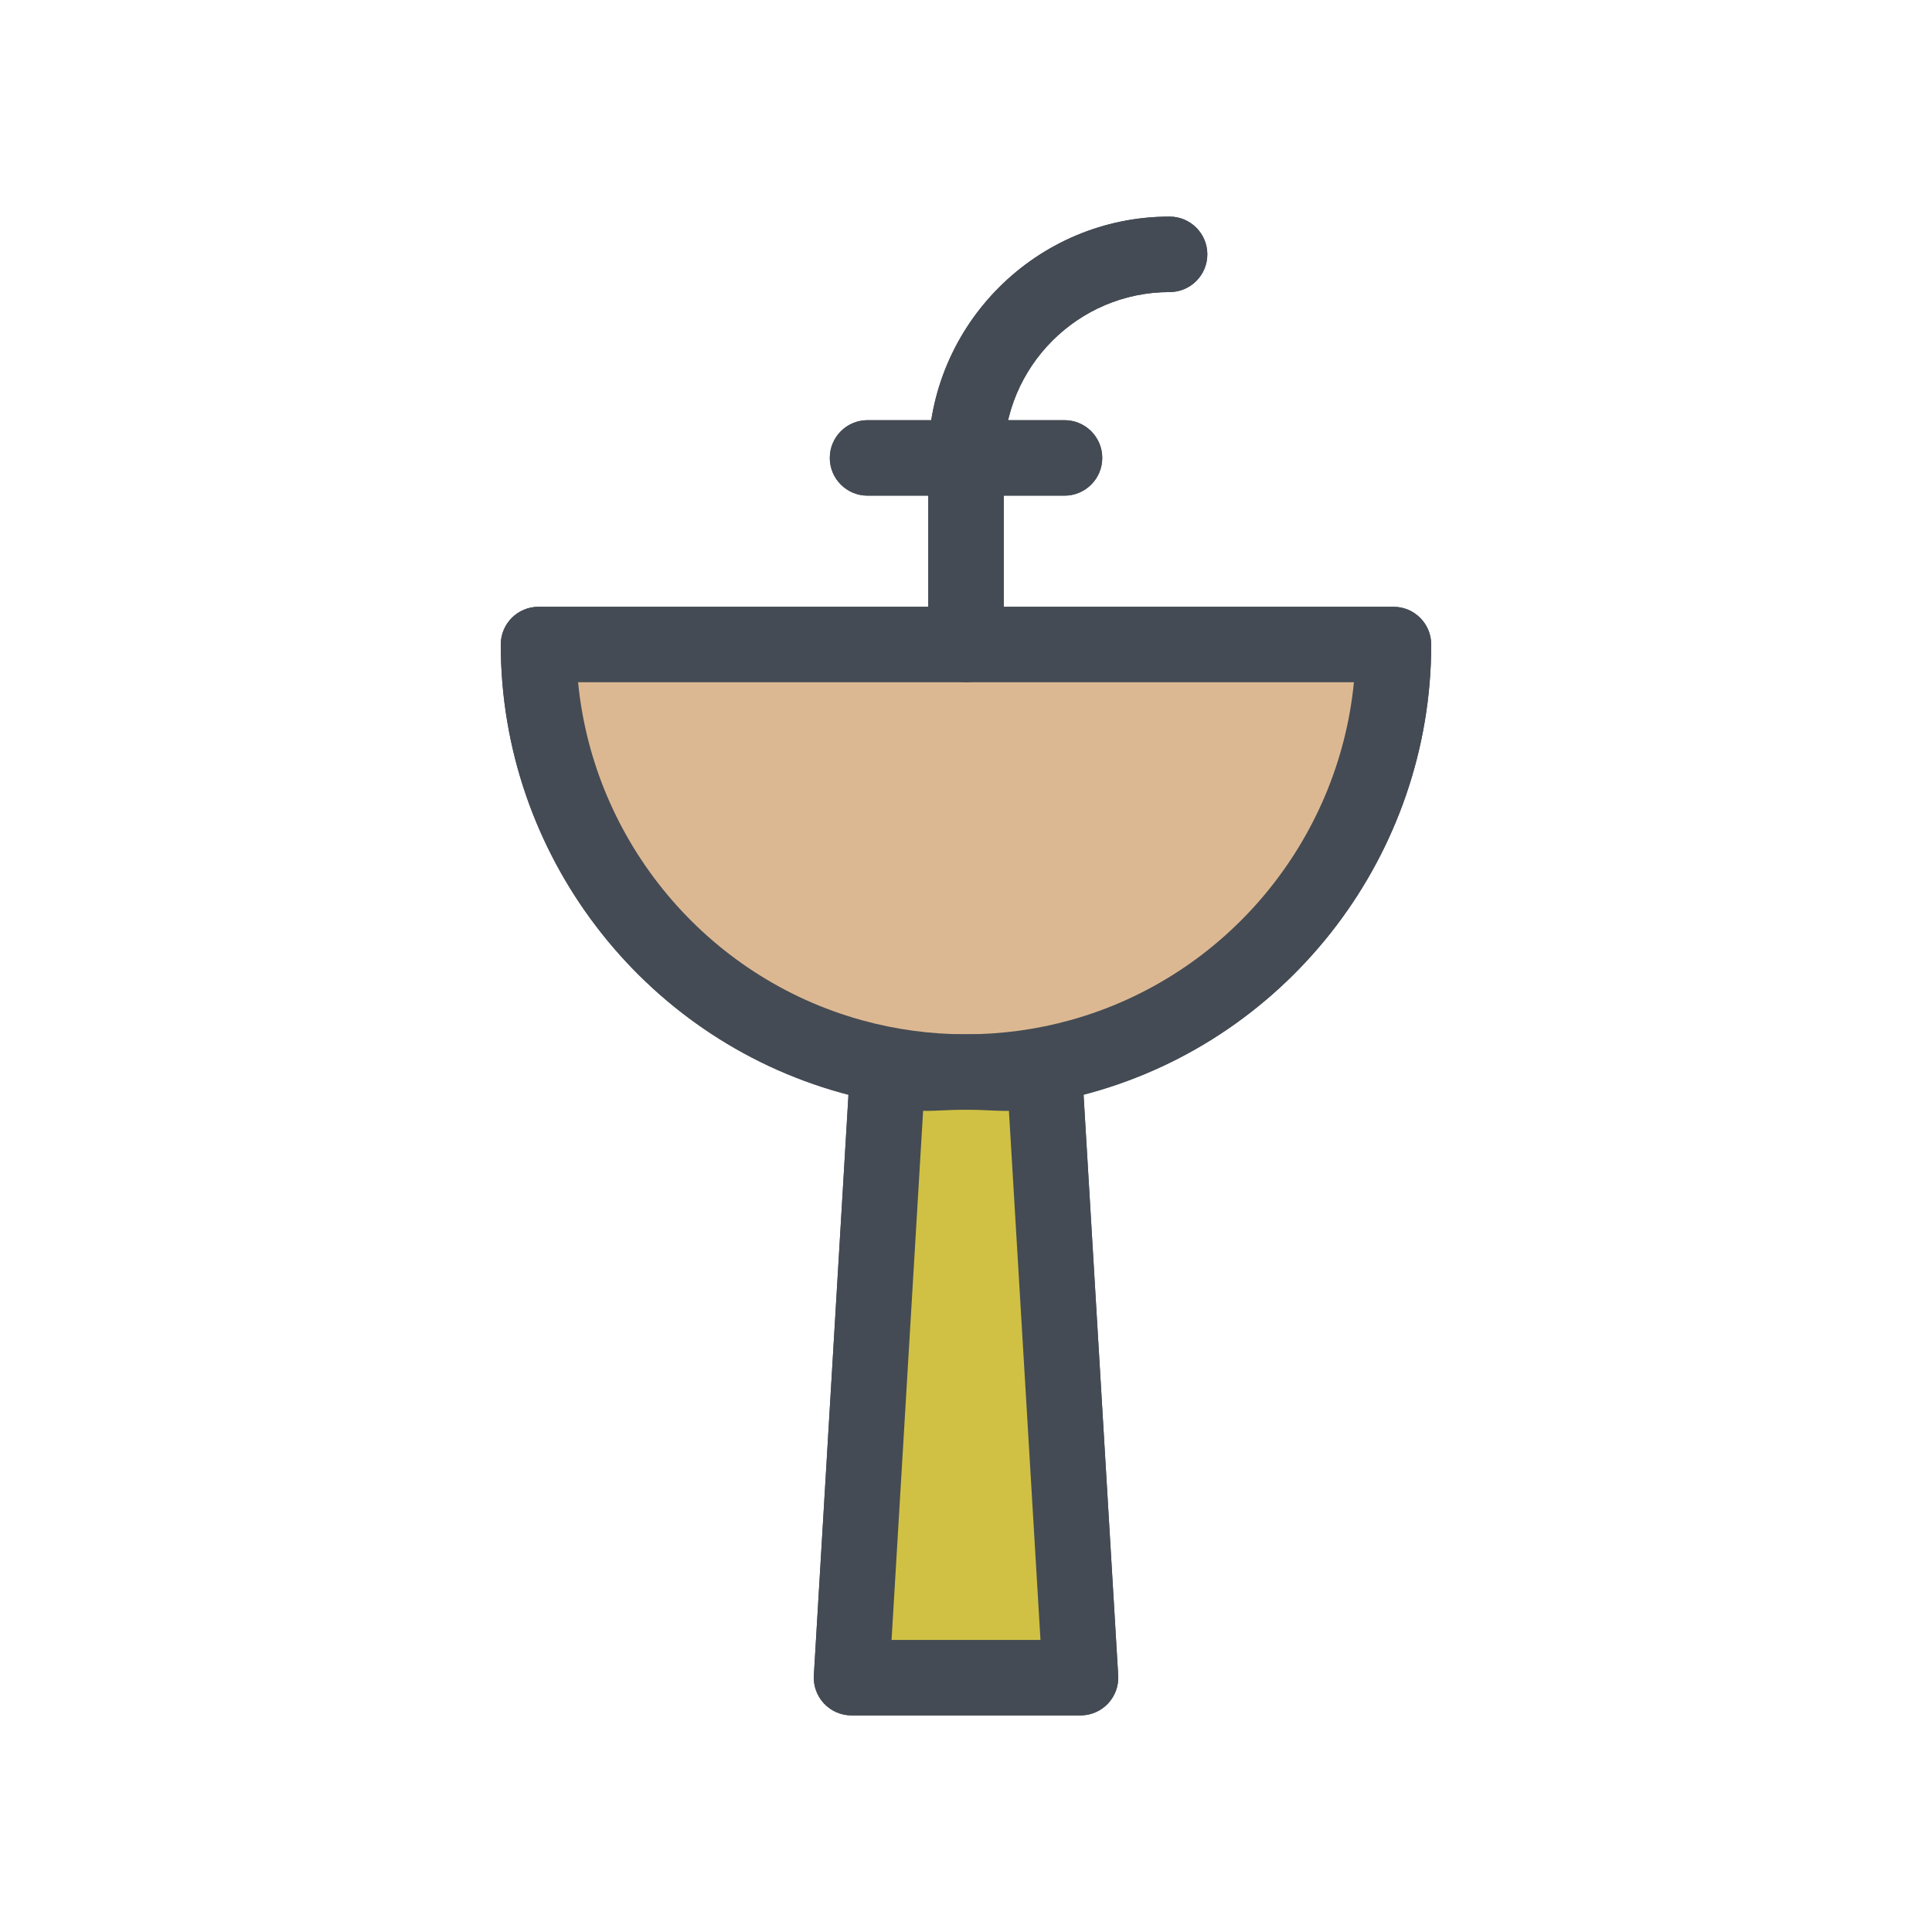
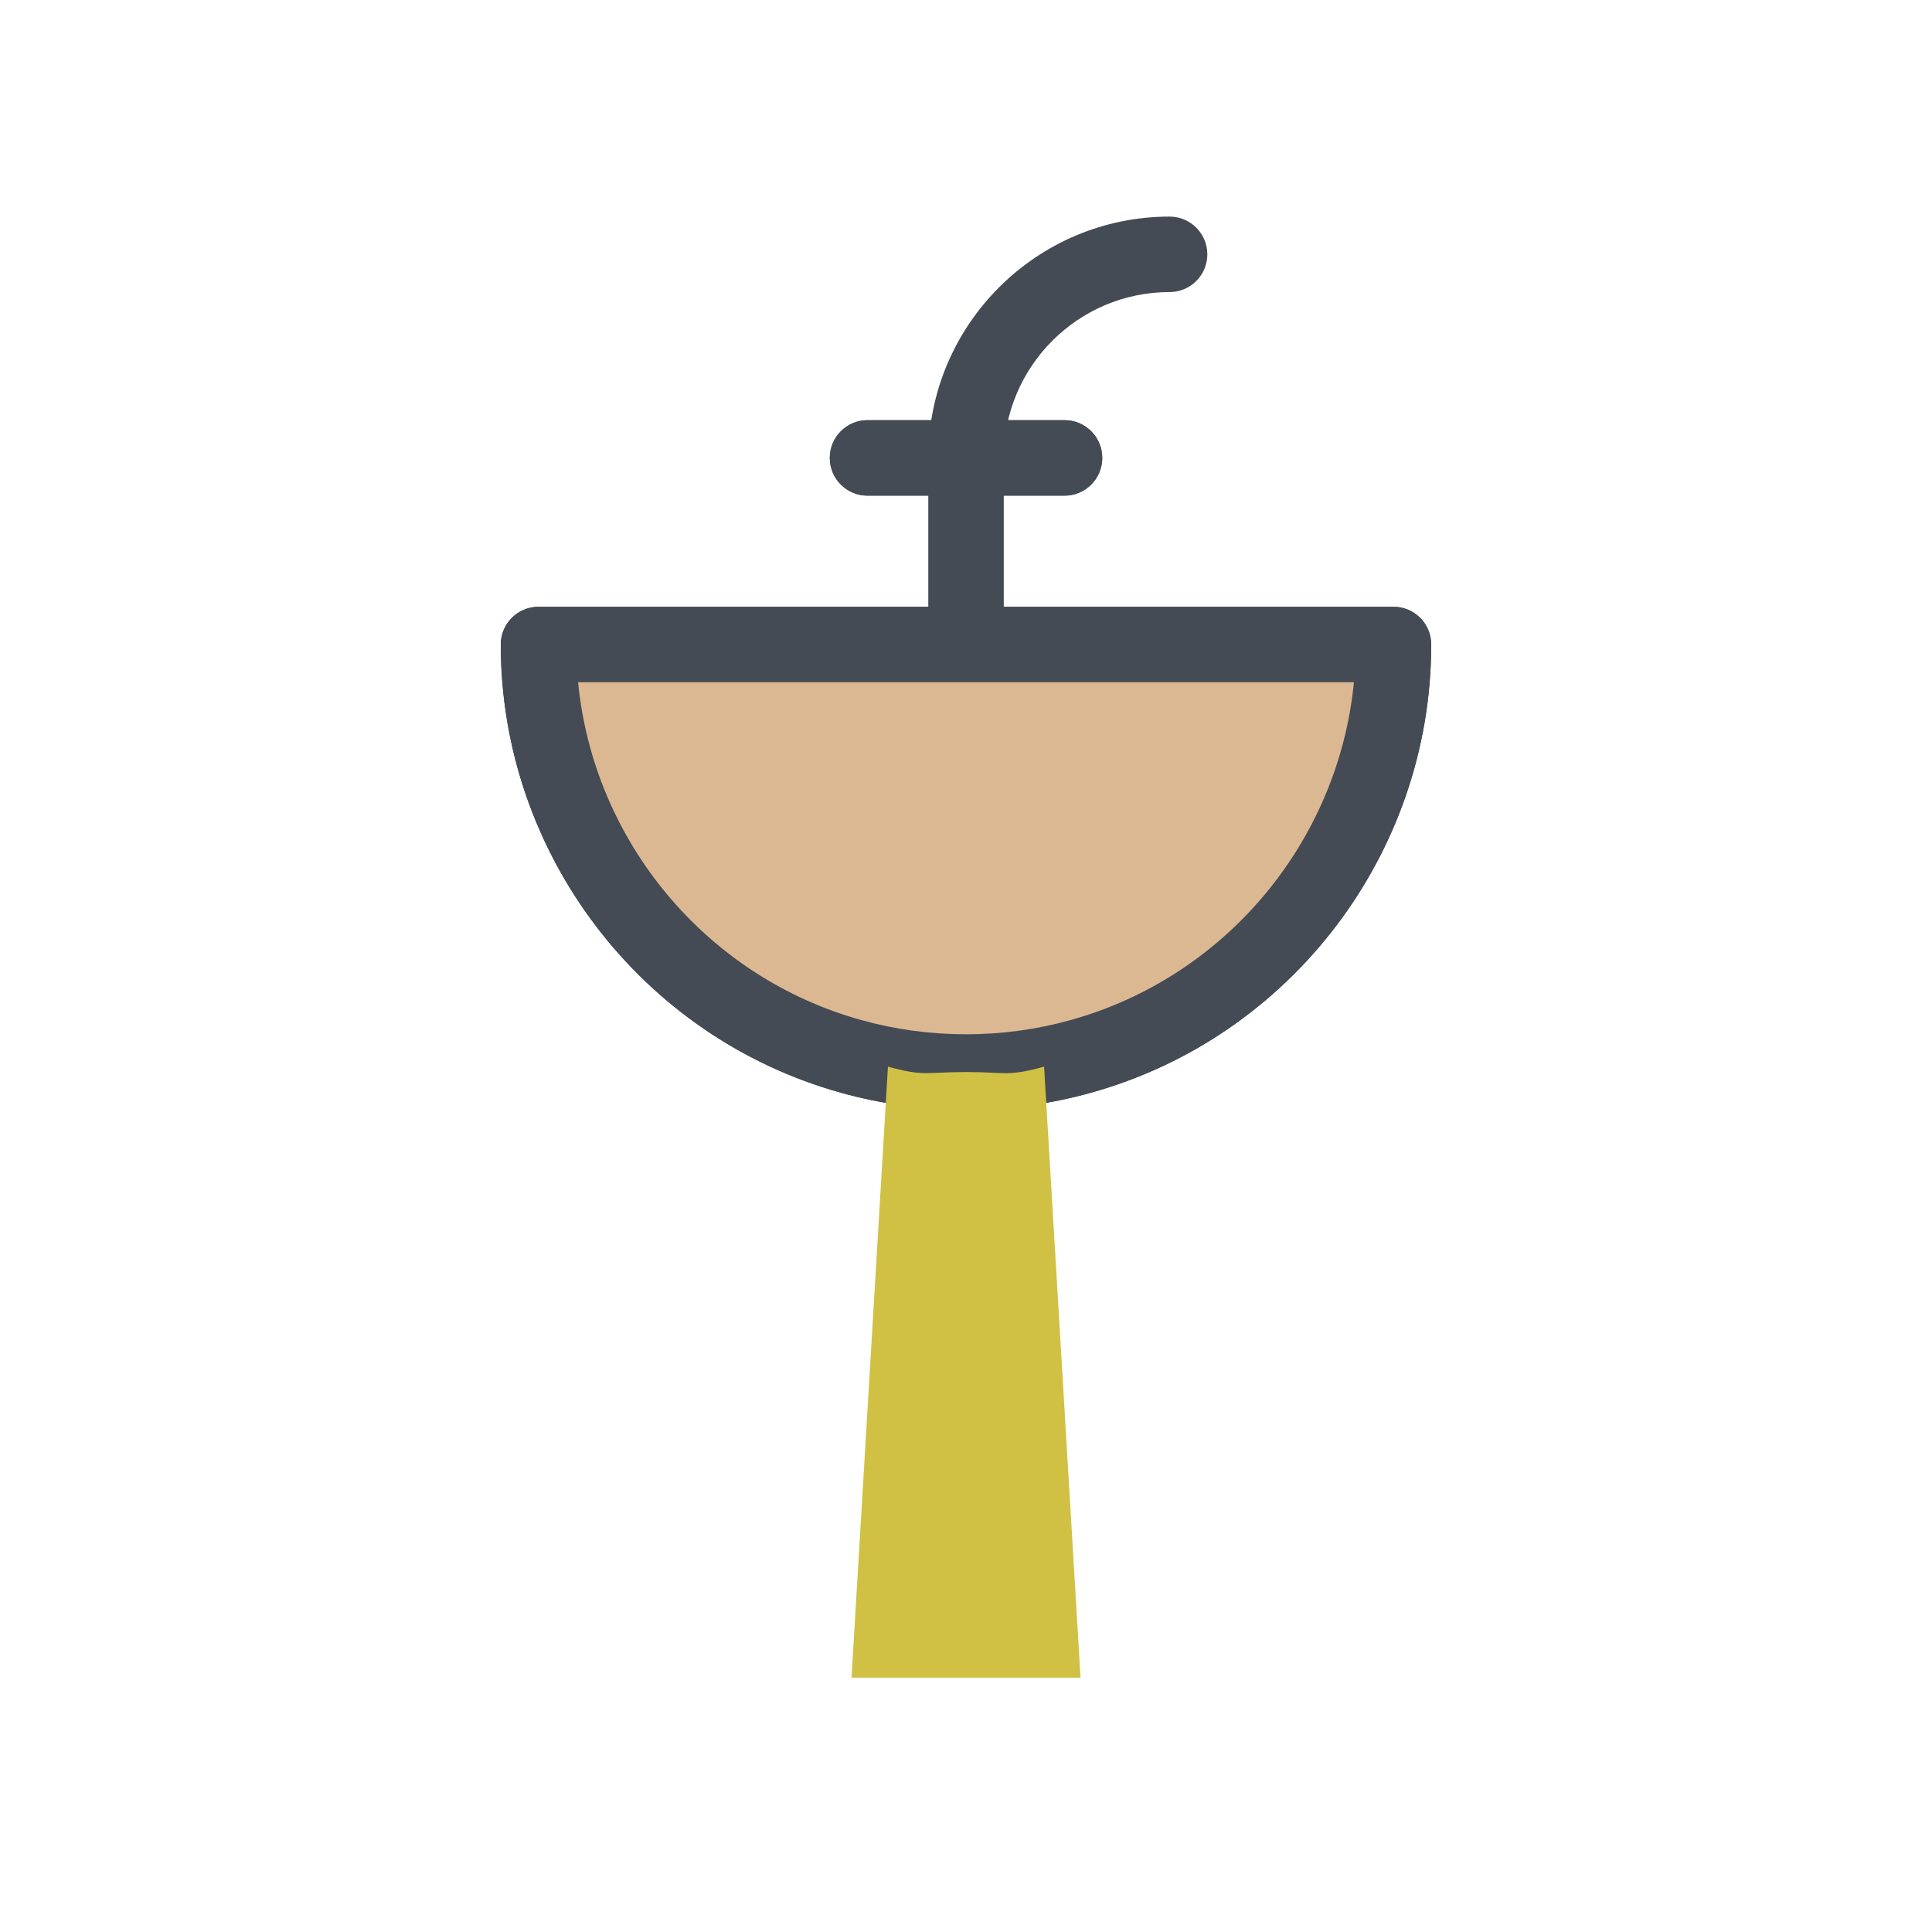
<svg xmlns="http://www.w3.org/2000/svg" width="800px" height="800px" viewBox="0 0 512 512" enable-background="new 0 0 512 512" id="Layer_1" version="1.1" xml:space="preserve">
  <g>
    <g>
      <path d="M255.993,294.099c-11.21,0-22.316-1.507-33.011-4.479c-53.147-14.73-90.271-63.59-90.271-118.816    c0-5.523,4.478-10,10-10h226.576c5.522,0,10,4.477,10,10c0,55.217-37.117,104.071-90.263,118.805    C278.362,292.586,267.242,294.099,255.993,294.099z M153.198,180.804c4.105,42.074,33.846,78.102,75.132,89.545    c8.957,2.489,18.263,3.75,27.663,3.75c9.431,0,18.74-1.265,27.671-3.758c41.294-11.448,71.029-47.475,75.138-89.537H153.198z" fill="#444B54" />
    </g>
    <g>
-       <path d="M286.354,454.6h-60.694c-2.756,0-5.389-1.137-7.278-3.143c-1.89-2.006-2.868-4.702-2.704-7.453    l9.658-161.931c0.18-3.015,1.713-5.788,4.171-7.543c2.459-1.755,5.575-2.308,8.489-1.497c4.517,1.255,6.119,1.357,7.611,1.357    c0.838,0,1.787-0.043,2.988-0.099c1.872-0.086,4.203-0.193,7.398-0.193c3.212,0,5.552,0.109,7.432,0.197    c1.205,0.056,2.157,0.101,2.997,0.101c0,0,0,0,0.001,0c1.487,0,3.085-0.102,7.582-1.358c2.912-0.813,6.035-0.267,8.496,1.489    c2.461,1.755,3.997,4.529,4.177,7.547l9.658,161.931c0.164,2.75-0.814,5.447-2.704,7.453    C291.742,453.462,289.109,454.6,286.354,454.6z M236.273,434.6h39.466l-8.363-140.215c-0.315,0.008-0.634,0.011-0.954,0.011    c0,0,0,0-0.001,0c-1.305,0-2.579-0.059-3.928-0.122c-1.76-0.082-3.755-0.175-6.5-0.175c-2.735,0-4.724,0.092-6.479,0.172    c-1.679,0.078-3.277,0.148-4.878,0.108L236.273,434.6z" fill="#444B54" />
-     </g>
+       </g>
    <g>
      <path d="M256.007,180.804c-5.522,0-10-4.477-10-10v-49.453c0-5.523,4.478-10,10-10s10,4.477,10,10v49.453    C266.007,176.327,261.529,180.804,256.007,180.804z" fill="#444B54" />
    </g>
    <g>
      <path d="M256.007,131.351c-5.522,0-10-4.477-10-10c0-35.262,28.688-63.95,63.949-63.95c5.522,0,10,4.477,10,10    s-4.478,10-10,10c-24.233,0-43.949,19.716-43.949,43.95C266.007,126.874,261.529,131.351,256.007,131.351z" fill="#444B54" />
    </g>
    <g>
      <path d="M282.108,131.351h-52.203c-5.522,0-10-4.477-10-10s4.478-10,10-10h52.203c5.522,0,10,4.477,10,10    S287.631,131.351,282.108,131.351z" fill="#444B54" />
    </g>
    <g>
      <path d="M369.288,170.804c0,52.048-35.108,95.909-82.935,109.168c-9.658,2.697-19.84,4.127-30.36,4.127    c-10.506,0-20.676-1.43-30.334-4.113c-47.839-13.259-82.947-57.12-82.947-109.182H369.288z" fill="#DCB892" />
      <path d="M255.993,294.099c-11.21,0-22.316-1.507-33.011-4.479c-53.147-14.73-90.271-63.59-90.271-118.816    c0-5.523,4.478-10,10-10h226.576c5.522,0,10,4.477,10,10c0,55.217-37.117,104.071-90.263,118.805    C278.362,292.586,267.242,294.099,255.993,294.099z M153.198,180.804c4.105,42.074,33.846,78.102,75.132,89.545    c8.957,2.489,18.263,3.75,27.663,3.75c9.431,0,18.74-1.265,27.671-3.758c41.294-11.448,71.029-47.475,75.138-89.537H153.198z" fill="#444B54" />
    </g>
    <g>
      <path d="M276.695,282.669l9.658,161.931h-60.694l9.658-161.931c9.657,2.684,10.17,1.43,20.676,1.43    C266.514,284.099,267.039,285.366,276.695,282.669z" fill="#D0C144" />
-       <path d="M286.354,454.6h-60.694c-2.756,0-5.389-1.137-7.278-3.143c-1.89-2.006-2.868-4.702-2.704-7.453    l9.658-161.931c0.18-3.015,1.713-5.788,4.171-7.543c2.459-1.755,5.575-2.308,8.489-1.497c4.517,1.255,6.119,1.357,7.611,1.357    c0.838,0,1.787-0.043,2.988-0.099c1.872-0.086,4.203-0.193,7.398-0.193c3.212,0,5.552,0.109,7.432,0.197    c1.205,0.056,2.157,0.101,2.997,0.101c0,0,0,0,0.001,0c1.487,0,3.085-0.102,7.582-1.358c2.912-0.813,6.035-0.267,8.496,1.489    c2.461,1.755,3.997,4.529,4.177,7.547l9.658,161.931c0.164,2.75-0.814,5.447-2.704,7.453    C291.742,453.462,289.109,454.6,286.354,454.6z M236.273,434.6h39.466l-8.363-140.215c-0.315,0.008-0.634,0.011-0.954,0.011    c0,0,0,0-0.001,0c-1.305,0-2.579-0.059-3.928-0.122c-1.76-0.082-3.755-0.175-6.5-0.175c-2.735,0-4.724,0.092-6.479,0.172    c-1.679,0.078-3.277,0.148-4.878,0.108L236.273,434.6z" fill="#444B54" />
    </g>
    <g>
-       <path d="M256.007,180.804c-5.522,0-10-4.477-10-10v-49.453c0-5.523,4.478-10,10-10s10,4.477,10,10v49.453    C266.007,176.327,261.529,180.804,256.007,180.804z" fill="#444B54" />
-     </g>
+       </g>
    <g>
-       <path d="M256.007,131.351c-5.522,0-10-4.477-10-10c0-35.262,28.688-63.95,63.949-63.95c5.522,0,10,4.477,10,10    s-4.478,10-10,10c-24.233,0-43.949,19.716-43.949,43.95C266.007,126.874,261.529,131.351,256.007,131.351z" fill="#444B54" />
-     </g>
+       </g>
    <g>
      <path d="M282.108,131.351h-52.203c-5.522,0-10-4.477-10-10s4.478-10,10-10h52.203c5.522,0,10,4.477,10,10    S287.631,131.351,282.108,131.351z" fill="#444B54" />
    </g>
  </g>
</svg>